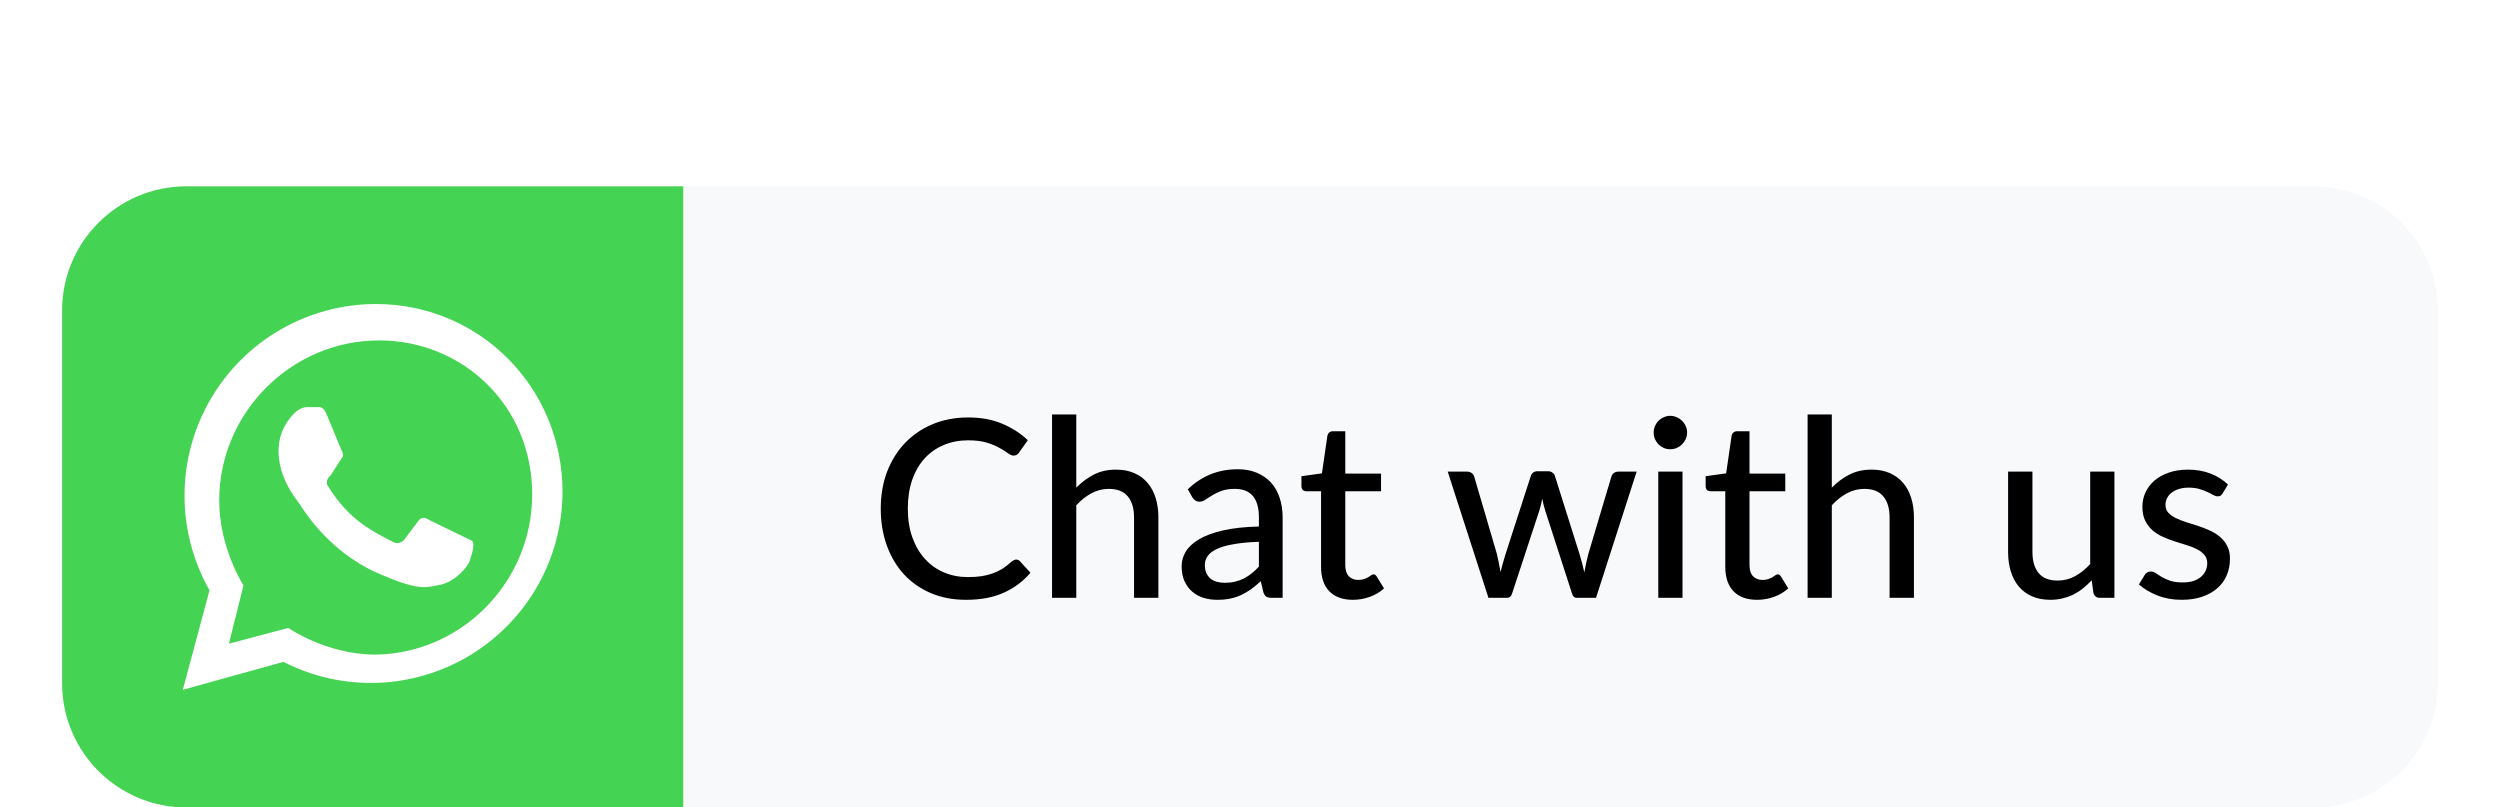
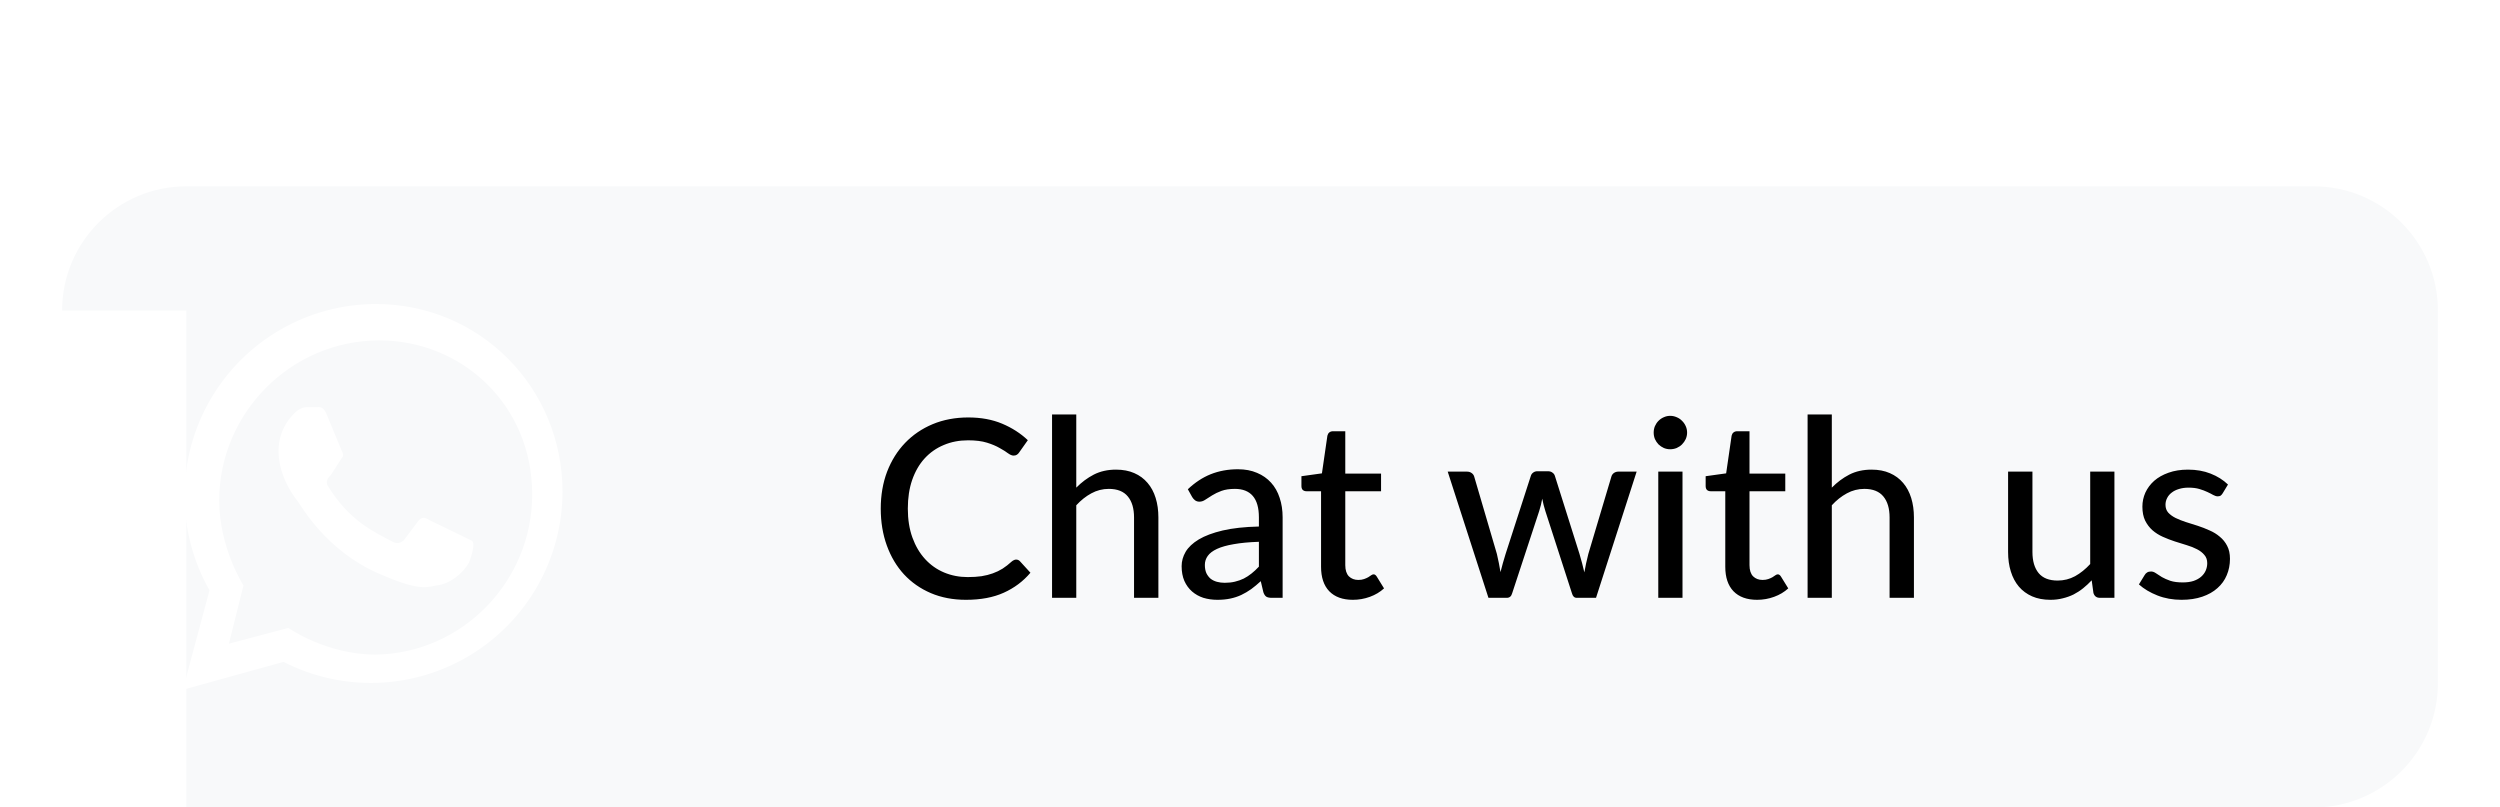
<svg xmlns="http://www.w3.org/2000/svg" width="161" height="52" viewBox="0 0 161 52" fill="none">
  <g filter="url(#filter0_dd_2176_72285)">
-     <path d="M4 8C4 3.582 7.582 0 12 0H149C153.418 0 157 3.582 157 8V32C157 36.418 153.418 40 149 40H12C7.582 40 4 36.418 4 32V8Z" fill="#F8F9FA" />
-     <path d="M4 8C4 3.582 7.582 0 12 0H44V40H12C7.582 40 4 36.418 4 32V8Z" fill="#45D354" />
+     <path d="M4 8C4 3.582 7.582 0 12 0H149C153.418 0 157 3.582 157 8V32C157 36.418 153.418 40 149 40H12V8Z" fill="#F8F9FA" />
    <path d="M27.633 21.484C27.398 21.328 27.164 21.25 26.93 21.562L25.992 22.812C25.758 22.969 25.602 23.047 25.289 22.891C24.117 22.266 22.477 21.562 21.07 19.219C20.992 18.906 21.148 18.75 21.305 18.594L22.008 17.5C22.164 17.344 22.086 17.188 22.008 17.031L21.07 14.766C20.836 14.141 20.602 14.219 20.367 14.219H19.742C19.586 14.219 19.273 14.297 18.961 14.609C17.242 16.328 17.945 18.75 19.195 20.312C19.43 20.625 20.992 23.438 24.352 24.922C26.852 26.016 27.398 25.859 28.102 25.703C28.961 25.625 29.82 24.922 30.211 24.219C30.289 23.984 30.68 22.969 30.367 22.812M24.195 30.156C20.992 30.156 18.57 28.438 18.57 28.438L14.742 29.453L15.68 25.703C15.68 25.703 14.117 23.281 14.117 20.234C14.117 14.609 18.727 9.922 24.43 9.922C29.742 9.922 34.273 14.062 34.273 19.844C34.273 25.469 29.742 30.078 24.195 30.156ZM11.773 32.422L18.258 30.625C20.136 31.586 22.229 32.05 24.337 31.973C26.446 31.895 28.499 31.278 30.301 30.181C32.103 29.084 33.594 27.544 34.632 25.707C35.669 23.87 36.218 21.797 36.227 19.688C36.227 12.969 30.914 7.578 24.195 7.578C22.039 7.584 19.921 8.154 18.054 9.232C16.186 10.311 14.634 11.86 13.552 13.725C12.469 15.59 11.894 17.706 11.883 19.862C11.873 22.019 12.428 24.14 13.492 26.016" fill="white" />
    <path d="M65.44 24.036C65.536 24.036 65.619 24.073 65.688 24.148L66.36 24.884C65.891 25.439 65.317 25.868 64.64 26.172C63.968 26.476 63.157 26.628 62.208 26.628C61.376 26.628 60.621 26.484 59.944 26.196C59.272 25.908 58.696 25.505 58.216 24.988C57.741 24.471 57.373 23.852 57.112 23.132C56.851 22.412 56.72 21.62 56.72 20.756C56.72 19.892 56.856 19.1 57.128 18.38C57.405 17.66 57.792 17.041 58.288 16.524C58.784 16.007 59.376 15.604 60.064 15.316C60.757 15.028 61.523 14.884 62.36 14.884C63.176 14.884 63.901 15.017 64.536 15.284C65.171 15.551 65.723 15.905 66.192 16.348L65.632 17.14C65.595 17.199 65.547 17.247 65.488 17.284C65.435 17.321 65.363 17.34 65.272 17.34C65.171 17.34 65.051 17.289 64.912 17.188C64.779 17.087 64.6 16.975 64.376 16.852C64.157 16.724 63.885 16.609 63.56 16.508C63.235 16.407 62.829 16.356 62.344 16.356C61.773 16.356 61.251 16.457 60.776 16.66C60.301 16.857 59.891 17.145 59.544 17.524C59.203 17.897 58.936 18.359 58.744 18.908C58.557 19.452 58.464 20.068 58.464 20.756C58.464 21.455 58.563 22.076 58.76 22.62C58.957 23.164 59.229 23.625 59.576 24.004C59.923 24.383 60.331 24.671 60.8 24.868C61.269 25.065 61.776 25.164 62.32 25.164C62.651 25.164 62.947 25.145 63.208 25.108C63.475 25.065 63.717 25.004 63.936 24.924C64.16 24.844 64.371 24.743 64.568 24.62C64.765 24.492 64.96 24.34 65.152 24.164C65.195 24.127 65.24 24.097 65.288 24.076C65.336 24.049 65.387 24.036 65.44 24.036ZM69.312 19.404C69.654 19.057 70.03 18.777 70.44 18.564C70.856 18.351 71.334 18.244 71.872 18.244C72.32 18.244 72.712 18.319 73.048 18.468C73.39 18.617 73.675 18.828 73.904 19.1C74.134 19.367 74.307 19.689 74.424 20.068C74.542 20.447 74.6 20.865 74.6 21.324V26.5H73.032V21.324C73.032 20.743 72.899 20.292 72.632 19.972C72.366 19.647 71.958 19.484 71.408 19.484C71.008 19.484 70.632 19.58 70.28 19.772C69.934 19.959 69.611 20.215 69.312 20.54V26.5H67.752V14.692H69.312V19.404ZM81.073 22.892C80.439 22.913 79.9 22.964 79.457 23.044C79.015 23.119 78.655 23.22 78.377 23.348C78.1 23.476 77.9 23.628 77.777 23.804C77.655 23.975 77.593 24.167 77.593 24.38C77.593 24.583 77.625 24.759 77.689 24.908C77.759 25.052 77.849 25.172 77.961 25.268C78.079 25.359 78.215 25.425 78.369 25.468C78.524 25.511 78.692 25.532 78.873 25.532C79.113 25.532 79.332 25.508 79.529 25.46C79.732 25.412 79.921 25.345 80.097 25.26C80.273 25.169 80.441 25.06 80.601 24.932C80.761 24.804 80.919 24.657 81.073 24.492V22.892ZM76.497 19.508C76.951 19.076 77.441 18.753 77.969 18.54C78.503 18.327 79.087 18.22 79.721 18.22C80.185 18.22 80.596 18.297 80.953 18.452C81.311 18.601 81.612 18.812 81.857 19.084C82.103 19.356 82.287 19.681 82.409 20.06C82.537 20.439 82.601 20.857 82.601 21.316V26.5H81.905C81.751 26.5 81.633 26.476 81.553 26.428C81.473 26.375 81.409 26.279 81.361 26.14L81.193 25.428C80.985 25.62 80.78 25.791 80.577 25.94C80.375 26.084 80.161 26.209 79.937 26.316C79.719 26.417 79.484 26.495 79.233 26.548C78.983 26.601 78.705 26.628 78.401 26.628C78.081 26.628 77.78 26.585 77.497 26.5C77.22 26.409 76.977 26.273 76.769 26.092C76.561 25.911 76.396 25.684 76.273 25.412C76.156 25.14 76.097 24.823 76.097 24.46C76.097 24.14 76.183 23.833 76.353 23.54C76.529 23.241 76.812 22.975 77.201 22.74C77.596 22.505 78.108 22.313 78.737 22.164C79.372 22.015 80.151 21.929 81.073 21.908V21.316C81.073 20.703 80.943 20.244 80.681 19.94C80.42 19.636 80.036 19.484 79.529 19.484C79.188 19.484 78.9 19.527 78.665 19.612C78.436 19.697 78.236 19.793 78.065 19.9C77.9 20.001 77.753 20.095 77.625 20.18C77.503 20.265 77.375 20.308 77.241 20.308C77.135 20.308 77.041 20.279 76.961 20.22C76.887 20.161 76.825 20.092 76.777 20.012L76.497 19.508ZM87.124 26.628C86.468 26.628 85.962 26.444 85.604 26.076C85.252 25.708 85.076 25.183 85.076 24.5V19.636H84.132C84.042 19.636 83.964 19.609 83.9 19.556C83.842 19.497 83.812 19.412 83.812 19.3V18.668L85.132 18.484L85.484 16.06C85.506 15.969 85.546 15.9 85.604 15.852C85.668 15.799 85.748 15.772 85.844 15.772H86.636V18.5H88.94V19.636H86.636V24.396C86.636 24.716 86.714 24.956 86.868 25.116C87.028 25.271 87.231 25.348 87.476 25.348C87.62 25.348 87.743 25.329 87.844 25.292C87.951 25.255 88.042 25.215 88.116 25.172C88.191 25.124 88.255 25.081 88.308 25.044C88.362 25.007 88.41 24.988 88.452 24.988C88.506 24.988 88.546 25.001 88.572 25.028C88.604 25.049 88.636 25.087 88.668 25.14L89.132 25.892C88.876 26.127 88.572 26.308 88.22 26.436C87.868 26.564 87.503 26.628 87.124 26.628ZM105.4 18.372L102.784 26.5H101.536C101.387 26.5 101.285 26.401 101.232 26.204L99.52 20.908C99.477 20.775 99.44 20.644 99.408 20.516C99.376 20.383 99.347 20.249 99.32 20.116C99.272 20.393 99.205 20.663 99.12 20.924L97.384 26.204C97.331 26.401 97.216 26.5 97.04 26.5H95.856L93.232 18.372H94.464C94.587 18.372 94.688 18.401 94.768 18.46C94.853 18.519 94.909 18.593 94.936 18.684L96.4 23.676C96.448 23.879 96.491 24.076 96.528 24.268C96.565 24.46 96.6 24.652 96.632 24.844C96.68 24.652 96.731 24.46 96.784 24.268C96.843 24.076 96.901 23.879 96.96 23.676L98.584 18.652C98.611 18.561 98.661 18.489 98.736 18.436C98.811 18.377 98.901 18.348 99.008 18.348H99.688C99.805 18.348 99.901 18.377 99.976 18.436C100.056 18.489 100.109 18.561 100.136 18.652L101.72 23.676C101.779 23.879 101.835 24.079 101.888 24.276C101.941 24.468 101.989 24.663 102.032 24.86C102.064 24.668 102.101 24.476 102.144 24.284C102.187 24.087 102.235 23.884 102.288 23.676L103.776 18.684C103.803 18.593 103.856 18.519 103.936 18.46C104.021 18.401 104.117 18.372 104.224 18.372H105.4ZM108.353 18.372V26.5H106.793V18.372H108.353ZM108.649 15.86C108.649 16.004 108.62 16.143 108.561 16.276C108.502 16.404 108.422 16.519 108.321 16.62C108.225 16.716 108.11 16.793 107.977 16.852C107.844 16.905 107.705 16.932 107.561 16.932C107.417 16.932 107.281 16.905 107.153 16.852C107.025 16.793 106.91 16.716 106.809 16.62C106.713 16.519 106.636 16.404 106.577 16.276C106.524 16.143 106.497 16.004 106.497 15.86C106.497 15.711 106.524 15.572 106.577 15.444C106.636 15.311 106.713 15.196 106.809 15.1C106.91 14.999 107.025 14.921 107.153 14.868C107.281 14.809 107.417 14.78 107.561 14.78C107.705 14.78 107.844 14.809 107.977 14.868C108.11 14.921 108.225 14.999 108.321 15.1C108.422 15.196 108.502 15.311 108.561 15.444C108.62 15.572 108.649 15.711 108.649 15.86ZM113.156 26.628C112.5 26.628 111.993 26.444 111.636 26.076C111.284 25.708 111.108 25.183 111.108 24.5V19.636H110.164C110.073 19.636 109.996 19.609 109.932 19.556C109.873 19.497 109.844 19.412 109.844 19.3V18.668L111.164 18.484L111.516 16.06C111.537 15.969 111.577 15.9 111.636 15.852C111.7 15.799 111.78 15.772 111.876 15.772H112.668V18.5H114.972V19.636H112.668V24.396C112.668 24.716 112.745 24.956 112.9 25.116C113.06 25.271 113.262 25.348 113.508 25.348C113.652 25.348 113.774 25.329 113.876 25.292C113.982 25.255 114.073 25.215 114.148 25.172C114.222 25.124 114.286 25.081 114.34 25.044C114.393 25.007 114.441 24.988 114.484 24.988C114.537 24.988 114.577 25.001 114.604 25.028C114.636 25.049 114.668 25.087 114.7 25.14L115.164 25.892C114.908 26.127 114.604 26.308 114.252 26.436C113.9 26.564 113.534 26.628 113.156 26.628ZM117.969 19.404C118.31 19.057 118.686 18.777 119.097 18.564C119.513 18.351 119.99 18.244 120.529 18.244C120.977 18.244 121.369 18.319 121.705 18.468C122.046 18.617 122.331 18.828 122.561 19.1C122.79 19.367 122.963 19.689 123.081 20.068C123.198 20.447 123.257 20.865 123.257 21.324V26.5H121.689V21.324C121.689 20.743 121.555 20.292 121.289 19.972C121.022 19.647 120.614 19.484 120.065 19.484C119.665 19.484 119.289 19.58 118.937 19.772C118.59 19.959 118.267 20.215 117.969 20.54V26.5H116.409V14.692H117.969V19.404ZM136.169 18.372V26.5H135.233C135.019 26.5 134.881 26.396 134.817 26.188L134.705 25.372C134.529 25.559 134.345 25.729 134.153 25.884C133.961 26.039 133.755 26.172 133.537 26.284C133.318 26.391 133.086 26.473 132.841 26.532C132.595 26.596 132.331 26.628 132.049 26.628C131.601 26.628 131.206 26.553 130.865 26.404C130.529 26.255 130.246 26.047 130.017 25.78C129.787 25.508 129.614 25.183 129.497 24.804C129.379 24.425 129.321 24.007 129.321 23.548V18.372H130.889V23.548C130.889 24.129 131.022 24.583 131.289 24.908C131.555 25.228 131.963 25.388 132.513 25.388C132.913 25.388 133.286 25.295 133.633 25.108C133.979 24.916 134.305 24.655 134.609 24.324V18.372H136.169ZM143.138 19.772C143.095 19.841 143.05 19.892 143.002 19.924C142.954 19.951 142.893 19.964 142.818 19.964C142.733 19.964 142.637 19.935 142.53 19.876C142.429 19.817 142.303 19.753 142.154 19.684C142.01 19.615 141.839 19.551 141.642 19.492C141.445 19.433 141.21 19.404 140.938 19.404C140.714 19.404 140.509 19.433 140.322 19.492C140.141 19.545 139.986 19.623 139.858 19.724C139.73 19.82 139.631 19.937 139.562 20.076C139.493 20.209 139.458 20.353 139.458 20.508C139.458 20.711 139.517 20.879 139.634 21.012C139.757 21.145 139.914 21.26 140.106 21.356C140.303 21.452 140.525 21.54 140.77 21.62C141.021 21.695 141.274 21.775 141.53 21.86C141.791 21.945 142.045 22.044 142.29 22.156C142.541 22.263 142.762 22.399 142.954 22.564C143.151 22.724 143.309 22.919 143.426 23.148C143.549 23.377 143.61 23.657 143.61 23.988C143.61 24.367 143.541 24.719 143.402 25.044C143.269 25.364 143.069 25.641 142.802 25.876C142.541 26.111 142.215 26.295 141.826 26.428C141.437 26.561 140.991 26.628 140.49 26.628C139.93 26.628 139.413 26.535 138.938 26.348C138.463 26.161 138.066 25.924 137.746 25.636L138.114 25.036C138.157 24.961 138.21 24.905 138.274 24.868C138.338 24.825 138.423 24.804 138.53 24.804C138.631 24.804 138.735 24.841 138.842 24.916C138.949 24.991 139.077 25.073 139.226 25.164C139.375 25.249 139.557 25.329 139.77 25.404C139.983 25.473 140.25 25.508 140.57 25.508C140.837 25.508 141.069 25.476 141.266 25.412C141.463 25.343 141.626 25.252 141.754 25.14C141.887 25.023 141.986 24.889 142.05 24.74C142.114 24.591 142.146 24.433 142.146 24.268C142.146 24.055 142.085 23.879 141.962 23.74C141.845 23.596 141.687 23.473 141.49 23.372C141.298 23.271 141.077 23.183 140.826 23.108C140.575 23.033 140.319 22.953 140.058 22.868C139.797 22.783 139.541 22.684 139.29 22.572C139.039 22.46 138.815 22.319 138.618 22.148C138.426 21.977 138.269 21.769 138.146 21.524C138.029 21.279 137.97 20.98 137.97 20.628C137.97 20.313 138.034 20.012 138.162 19.724C138.295 19.436 138.485 19.183 138.73 18.964C138.981 18.745 139.287 18.572 139.65 18.444C140.018 18.311 140.437 18.244 140.906 18.244C141.445 18.244 141.93 18.329 142.362 18.5C142.799 18.671 143.173 18.905 143.482 19.204L143.138 19.772Z" fill="black" />
  </g>
  <defs>
    <filter id="filter0_dd_2176_72285" x="0" y="0" width="161" height="52" filterUnits="userSpaceOnUse" color-interpolation-filters="sRGB">
      <feFlood flood-opacity="0" result="BackgroundImageFix" />
      <feColorMatrix in="SourceAlpha" type="matrix" values="0 0 0 0 0 0 0 0 0 0 0 0 0 0 0 0 0 0 127 0" result="hardAlpha" />
      <feMorphology radius="4" operator="erode" in="SourceAlpha" result="effect1_dropShadow_2176_72285" />
      <feOffset dy="8" />
      <feGaussianBlur stdDeviation="4" />
      <feColorMatrix type="matrix" values="0 0 0 0 0.094 0 0 0 0 0.153 0 0 0 0 0.294 0 0 0 0.08 0" />
      <feBlend mode="normal" in2="BackgroundImageFix" result="effect1_dropShadow_2176_72285" />
      <feColorMatrix in="SourceAlpha" type="matrix" values="0 0 0 0 0 0 0 0 0 0 0 0 0 0 0 0 0 0 127 0" result="hardAlpha" />
      <feMorphology radius="4" operator="erode" in="SourceAlpha" result="effect2_dropShadow_2176_72285" />
      <feOffset dy="4" />
      <feGaussianBlur stdDeviation="3" />
      <feColorMatrix type="matrix" values="0 0 0 0 0.094 0 0 0 0 0.153 0 0 0 0 0.294 0 0 0 0.12 0" />
      <feBlend mode="normal" in2="effect1_dropShadow_2176_72285" result="effect2_dropShadow_2176_72285" />
      <feBlend mode="normal" in="SourceGraphic" in2="effect2_dropShadow_2176_72285" result="shape" />
    </filter>
  </defs>
</svg>